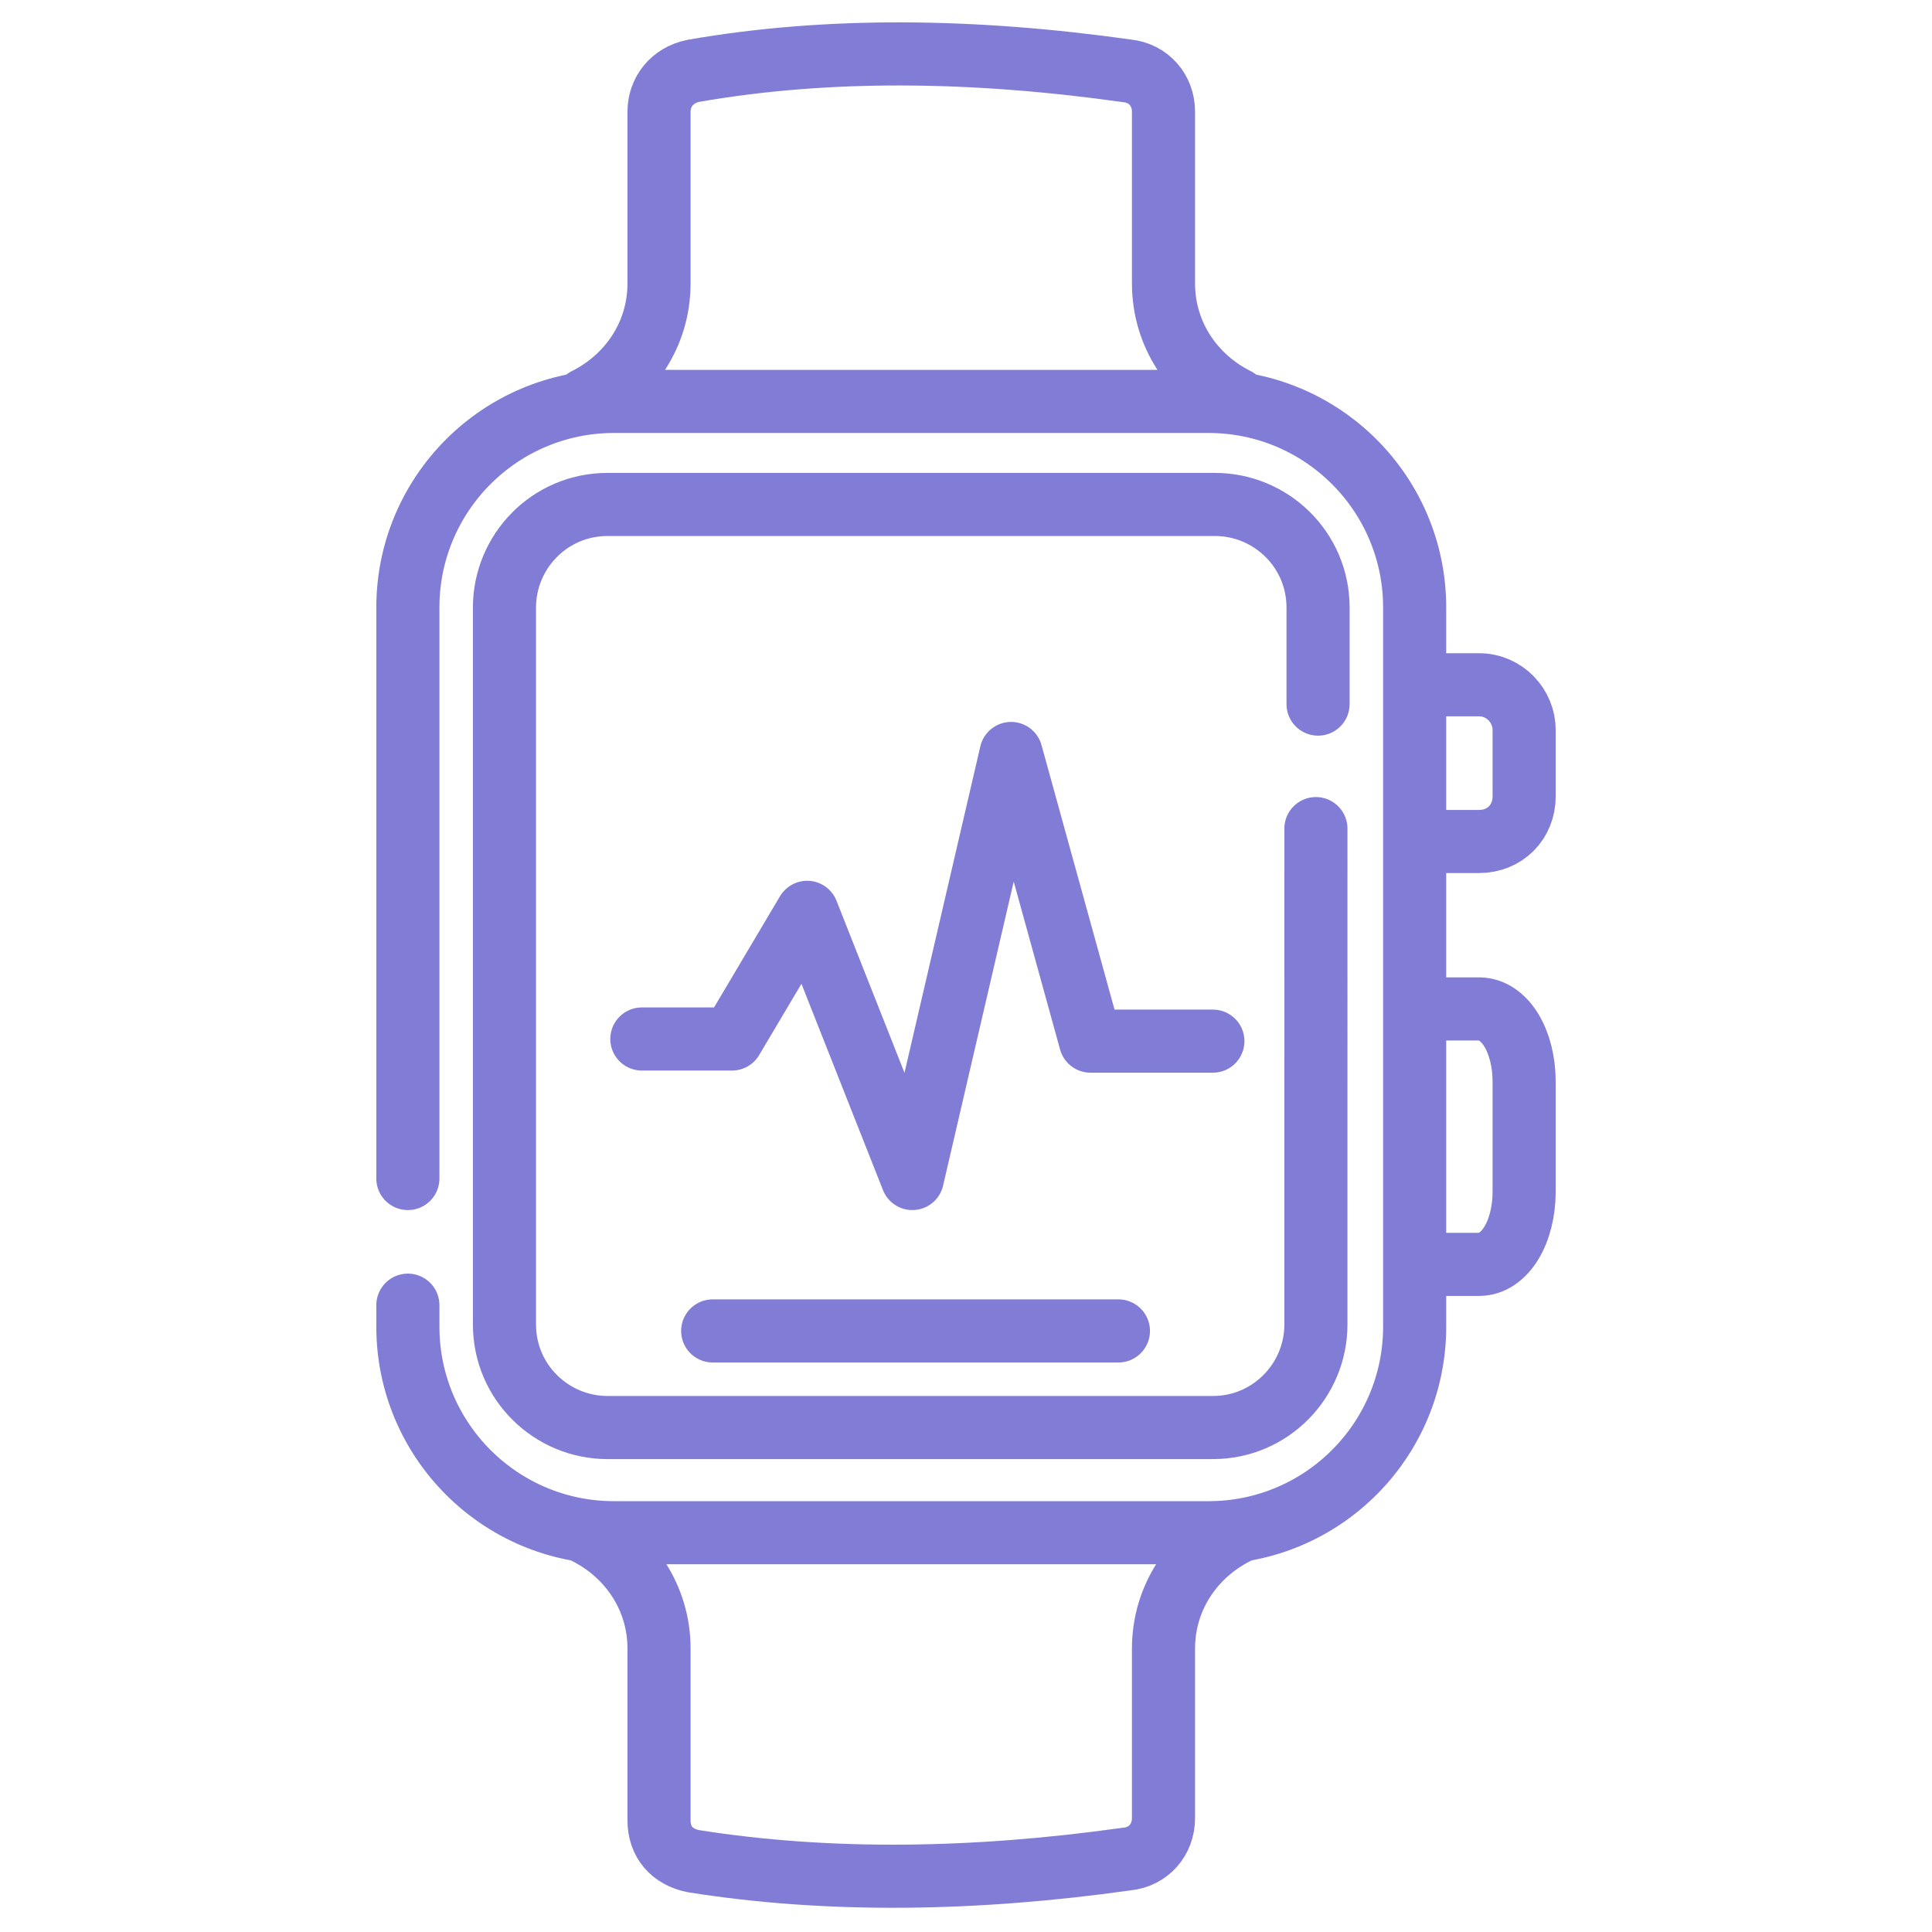
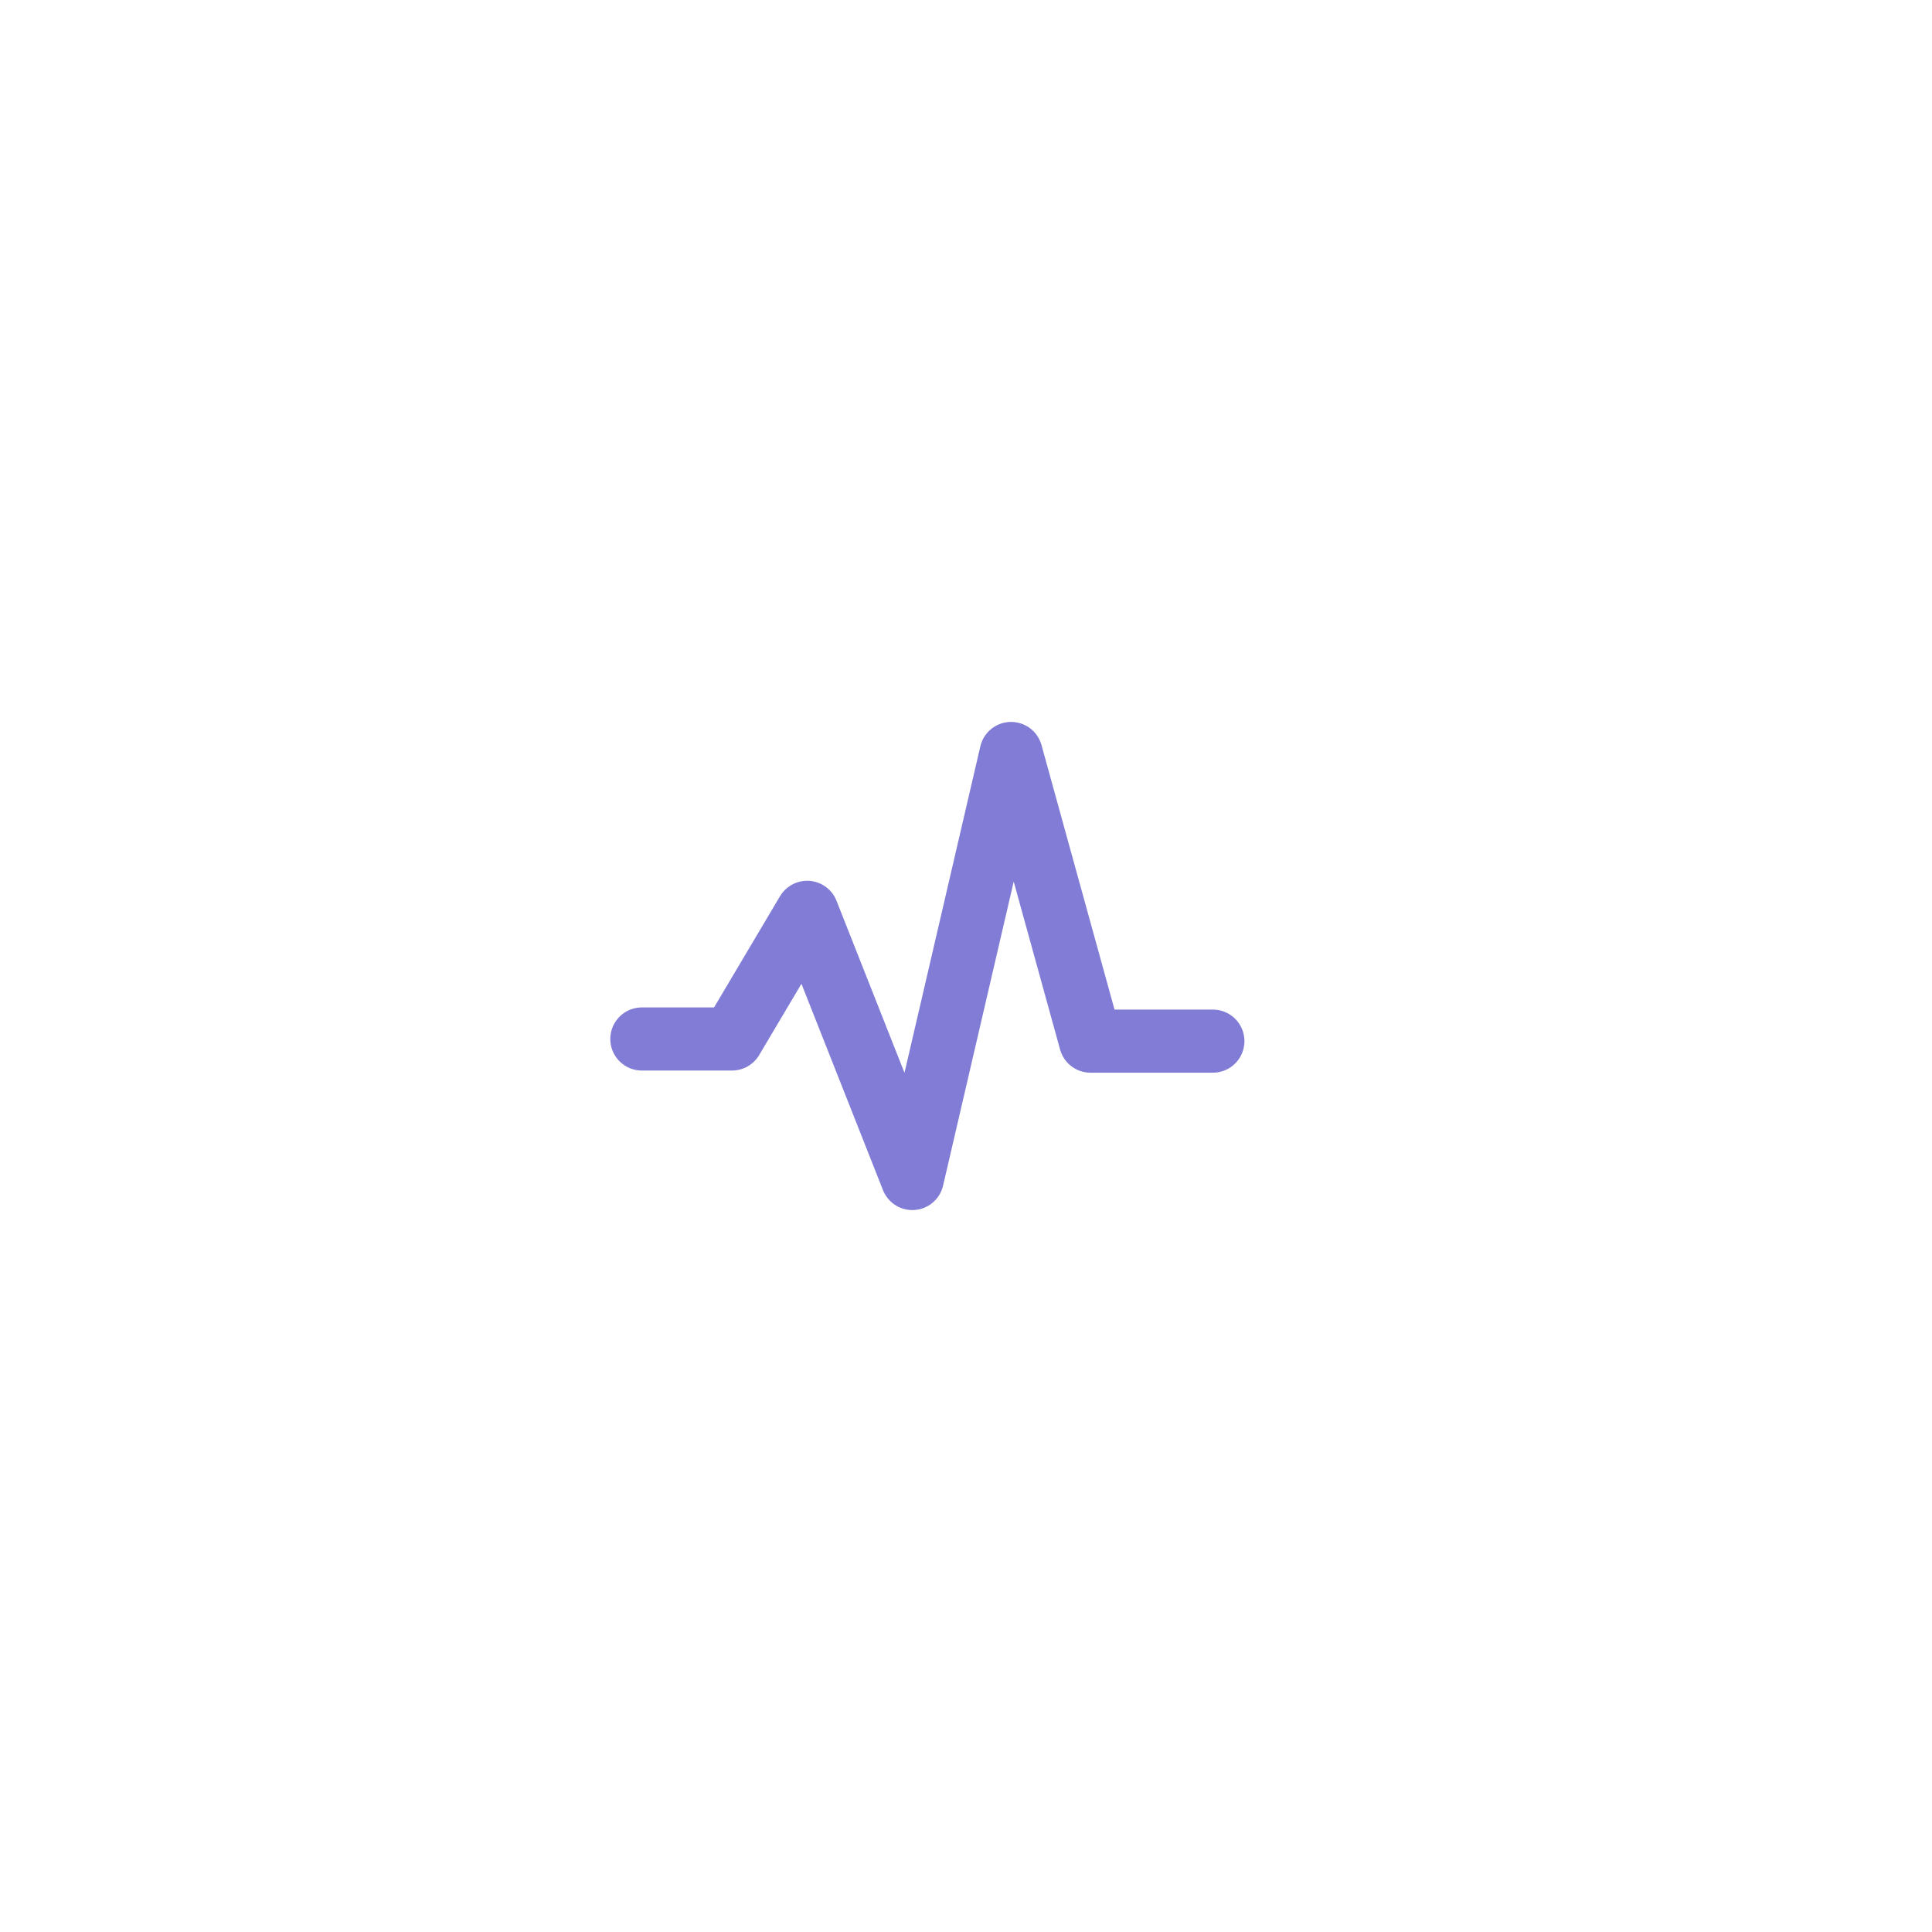
<svg xmlns="http://www.w3.org/2000/svg" version="1.1" id="Layer_1" x="0px" y="0px" viewBox="0 0 90 90" style="enable-background:new 0 0 90 90;" xml:space="preserve">
  <style type="text/css">
	.st0{fill:none;stroke:#817CD6;stroke-width:2.94;stroke-linecap:round;stroke-linejoin:round;}
</style>
-   <path class="st0" d="M57.6,71.4c-2,1-3.4,3-3.4,5.4v7.9c0,1-0.7,1.8-1.7,1.9c-7.1,1-13.9,1.1-20.2,0.1c-1-0.2-1.6-0.9-1.6-1.9v-8  c0-2.4-1.4-4.4-3.4-5.4 M57.6,18.6c-2-1-3.4-3-3.4-5.4V5.2c0-1-0.7-1.8-1.7-1.9c-7.1-1-13.9-1.1-20.2,0c-1,0.2-1.6,1-1.6,1.9v8  c0,2.4-1.4,4.4-3.4,5.4 M67.2,47h1.7c1.2,0,2.1,1.5,2.1,3.4v5.1c0,1.9-0.9,3.4-2.1,3.4h-1.7 M67.2,31.9h1.7c1.2,0,2.1,1,2.1,2.1v3.1  c0,1.2-0.9,2.1-2.1,2.1h-1.7 M33.2,62h18.9 M19,54.9V28.3c0-5.3,4.3-9.6,9.6-9.6h27.7c5.3,0,9.6,4.3,9.6,9.6v33.5  c0,5.3-4.3,9.6-9.6,9.6H28.6c-5.3,0-9.6-4.3-9.6-9.6v-1 M61.4,32.8v-4.5c0-2.7-2.2-4.8-4.8-4.8H28.3c-2.7,0-4.8,2.2-4.8,4.8v33.4  c0,2.7,2.2,4.8,4.8,4.8h28.2c2.7,0,4.8-2.2,4.8-4.8V38.6" />
  <polyline class="st0" points="29.9,48.4 34.1,48.4 37.6,42.5 42.5,54.9 47.1,35.1 50.8,48.5 56.5,48.5 " />
</svg>